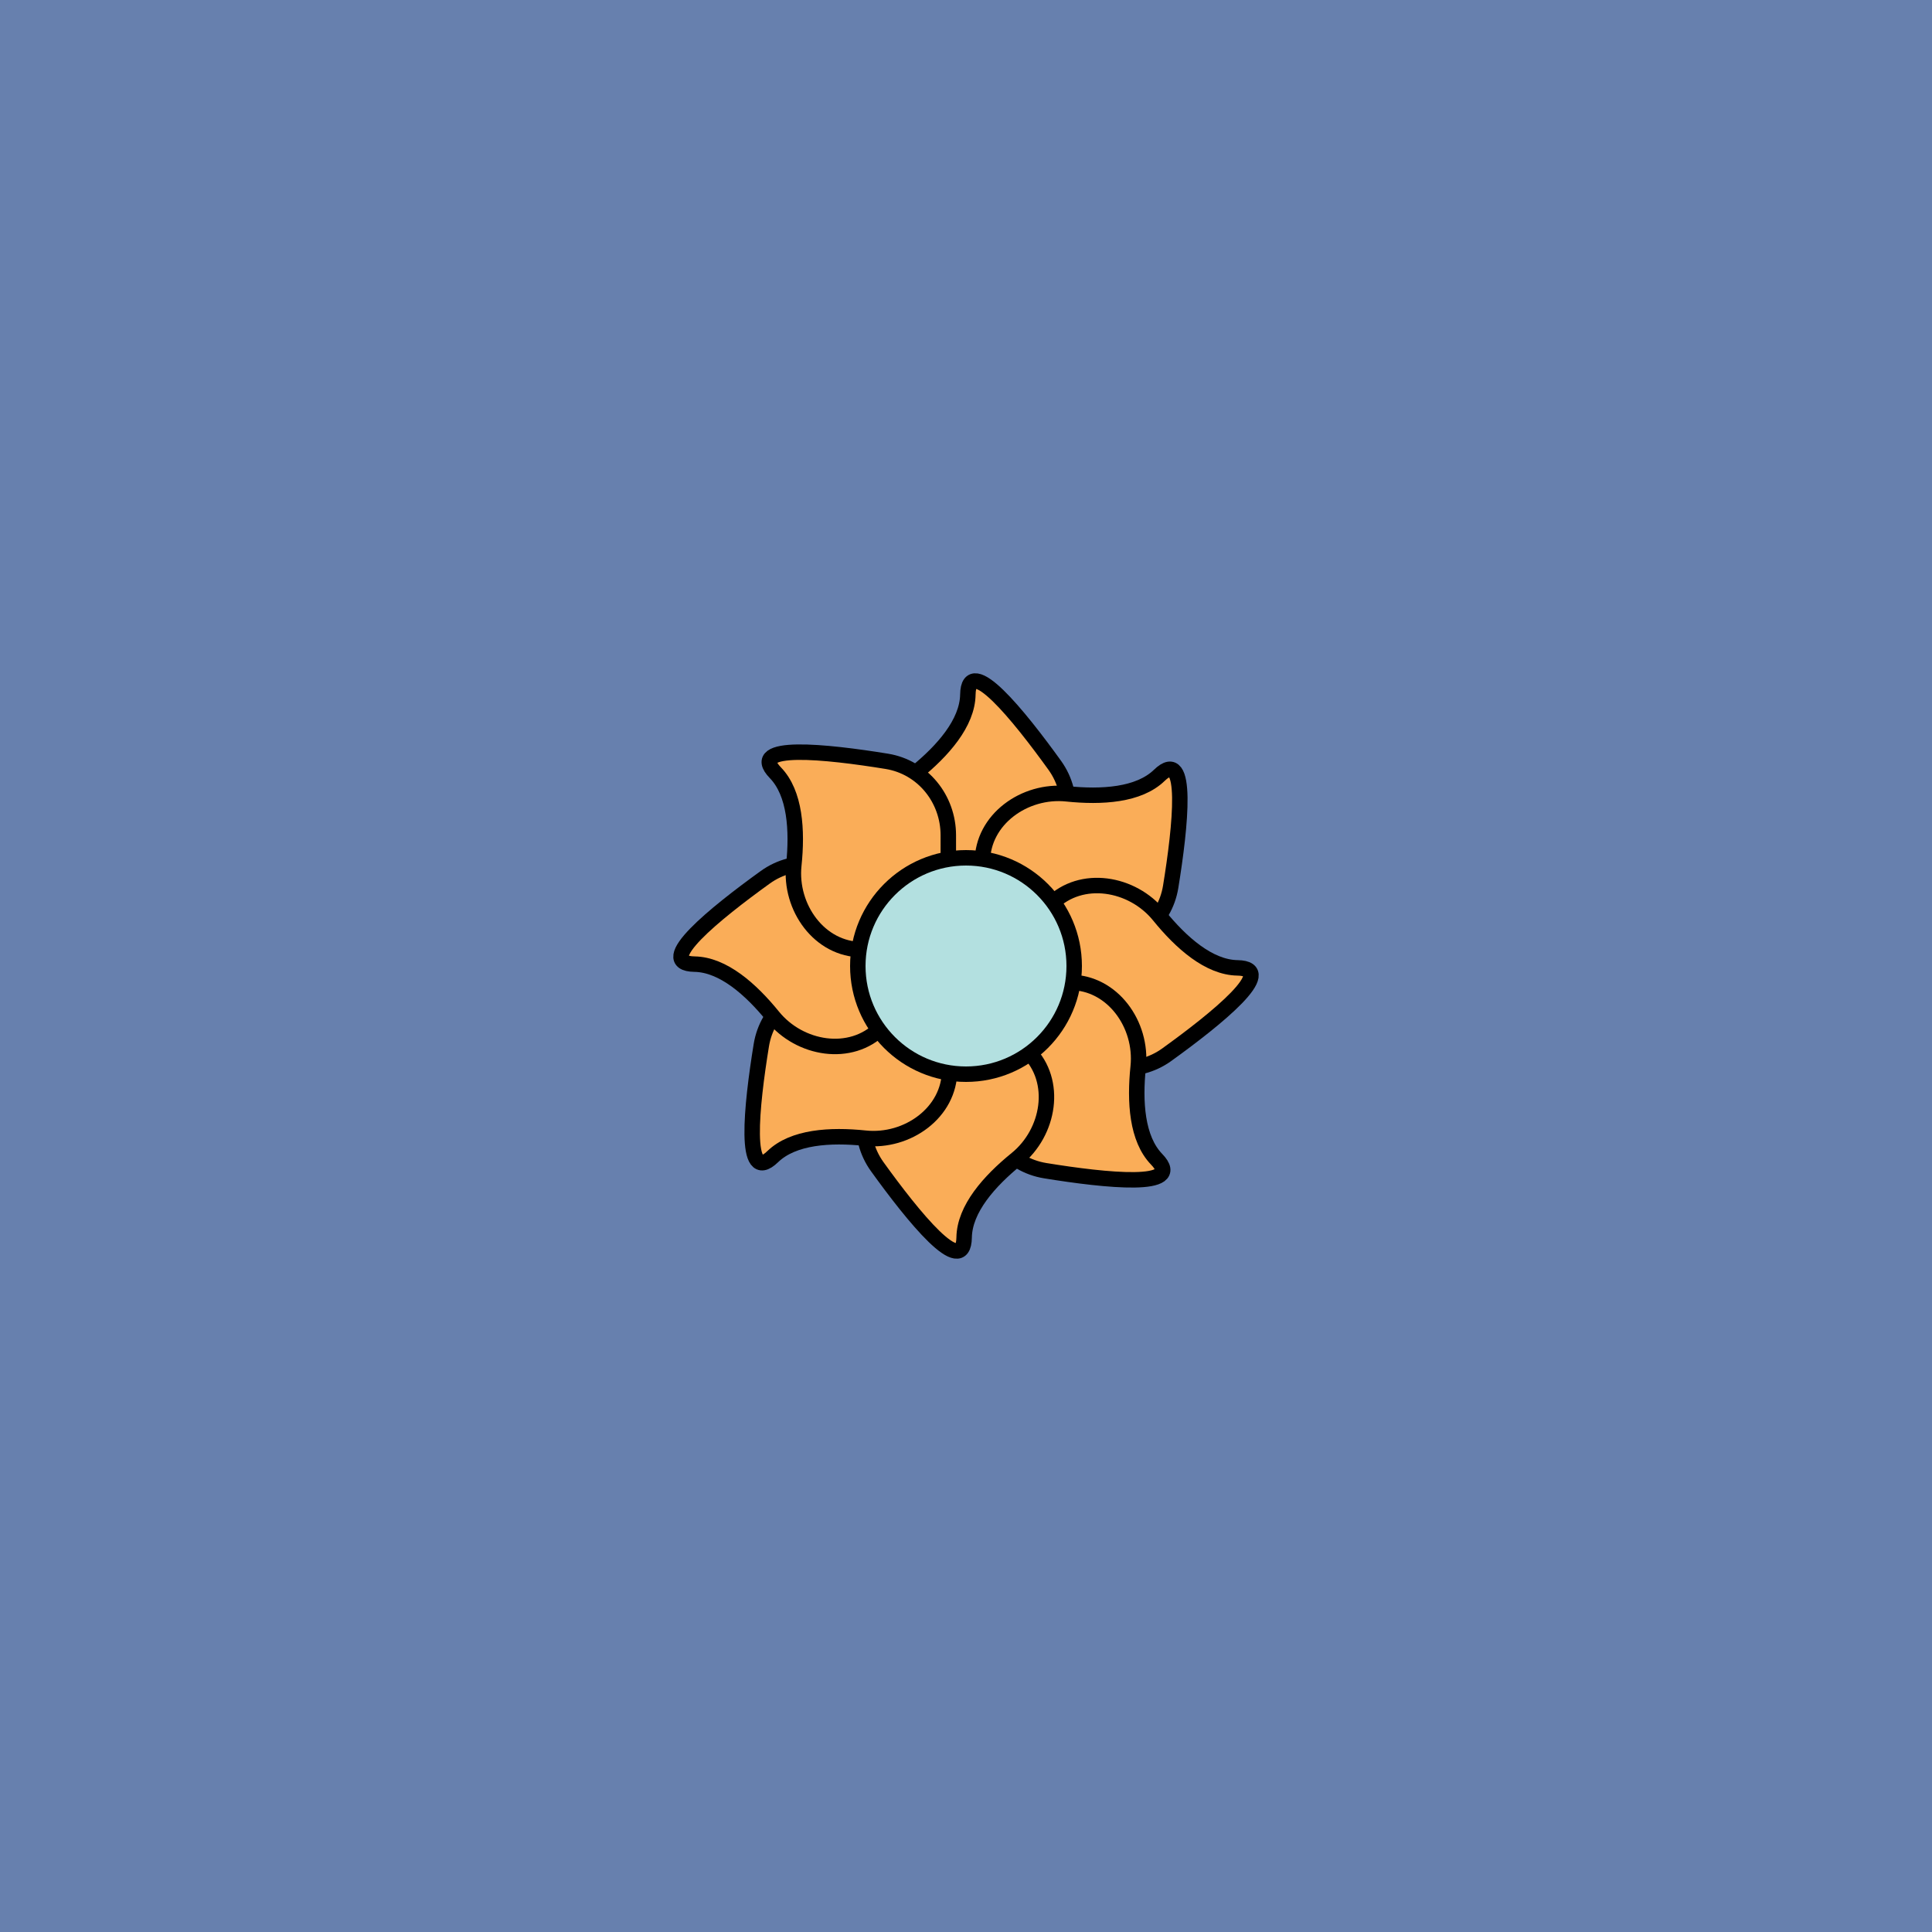
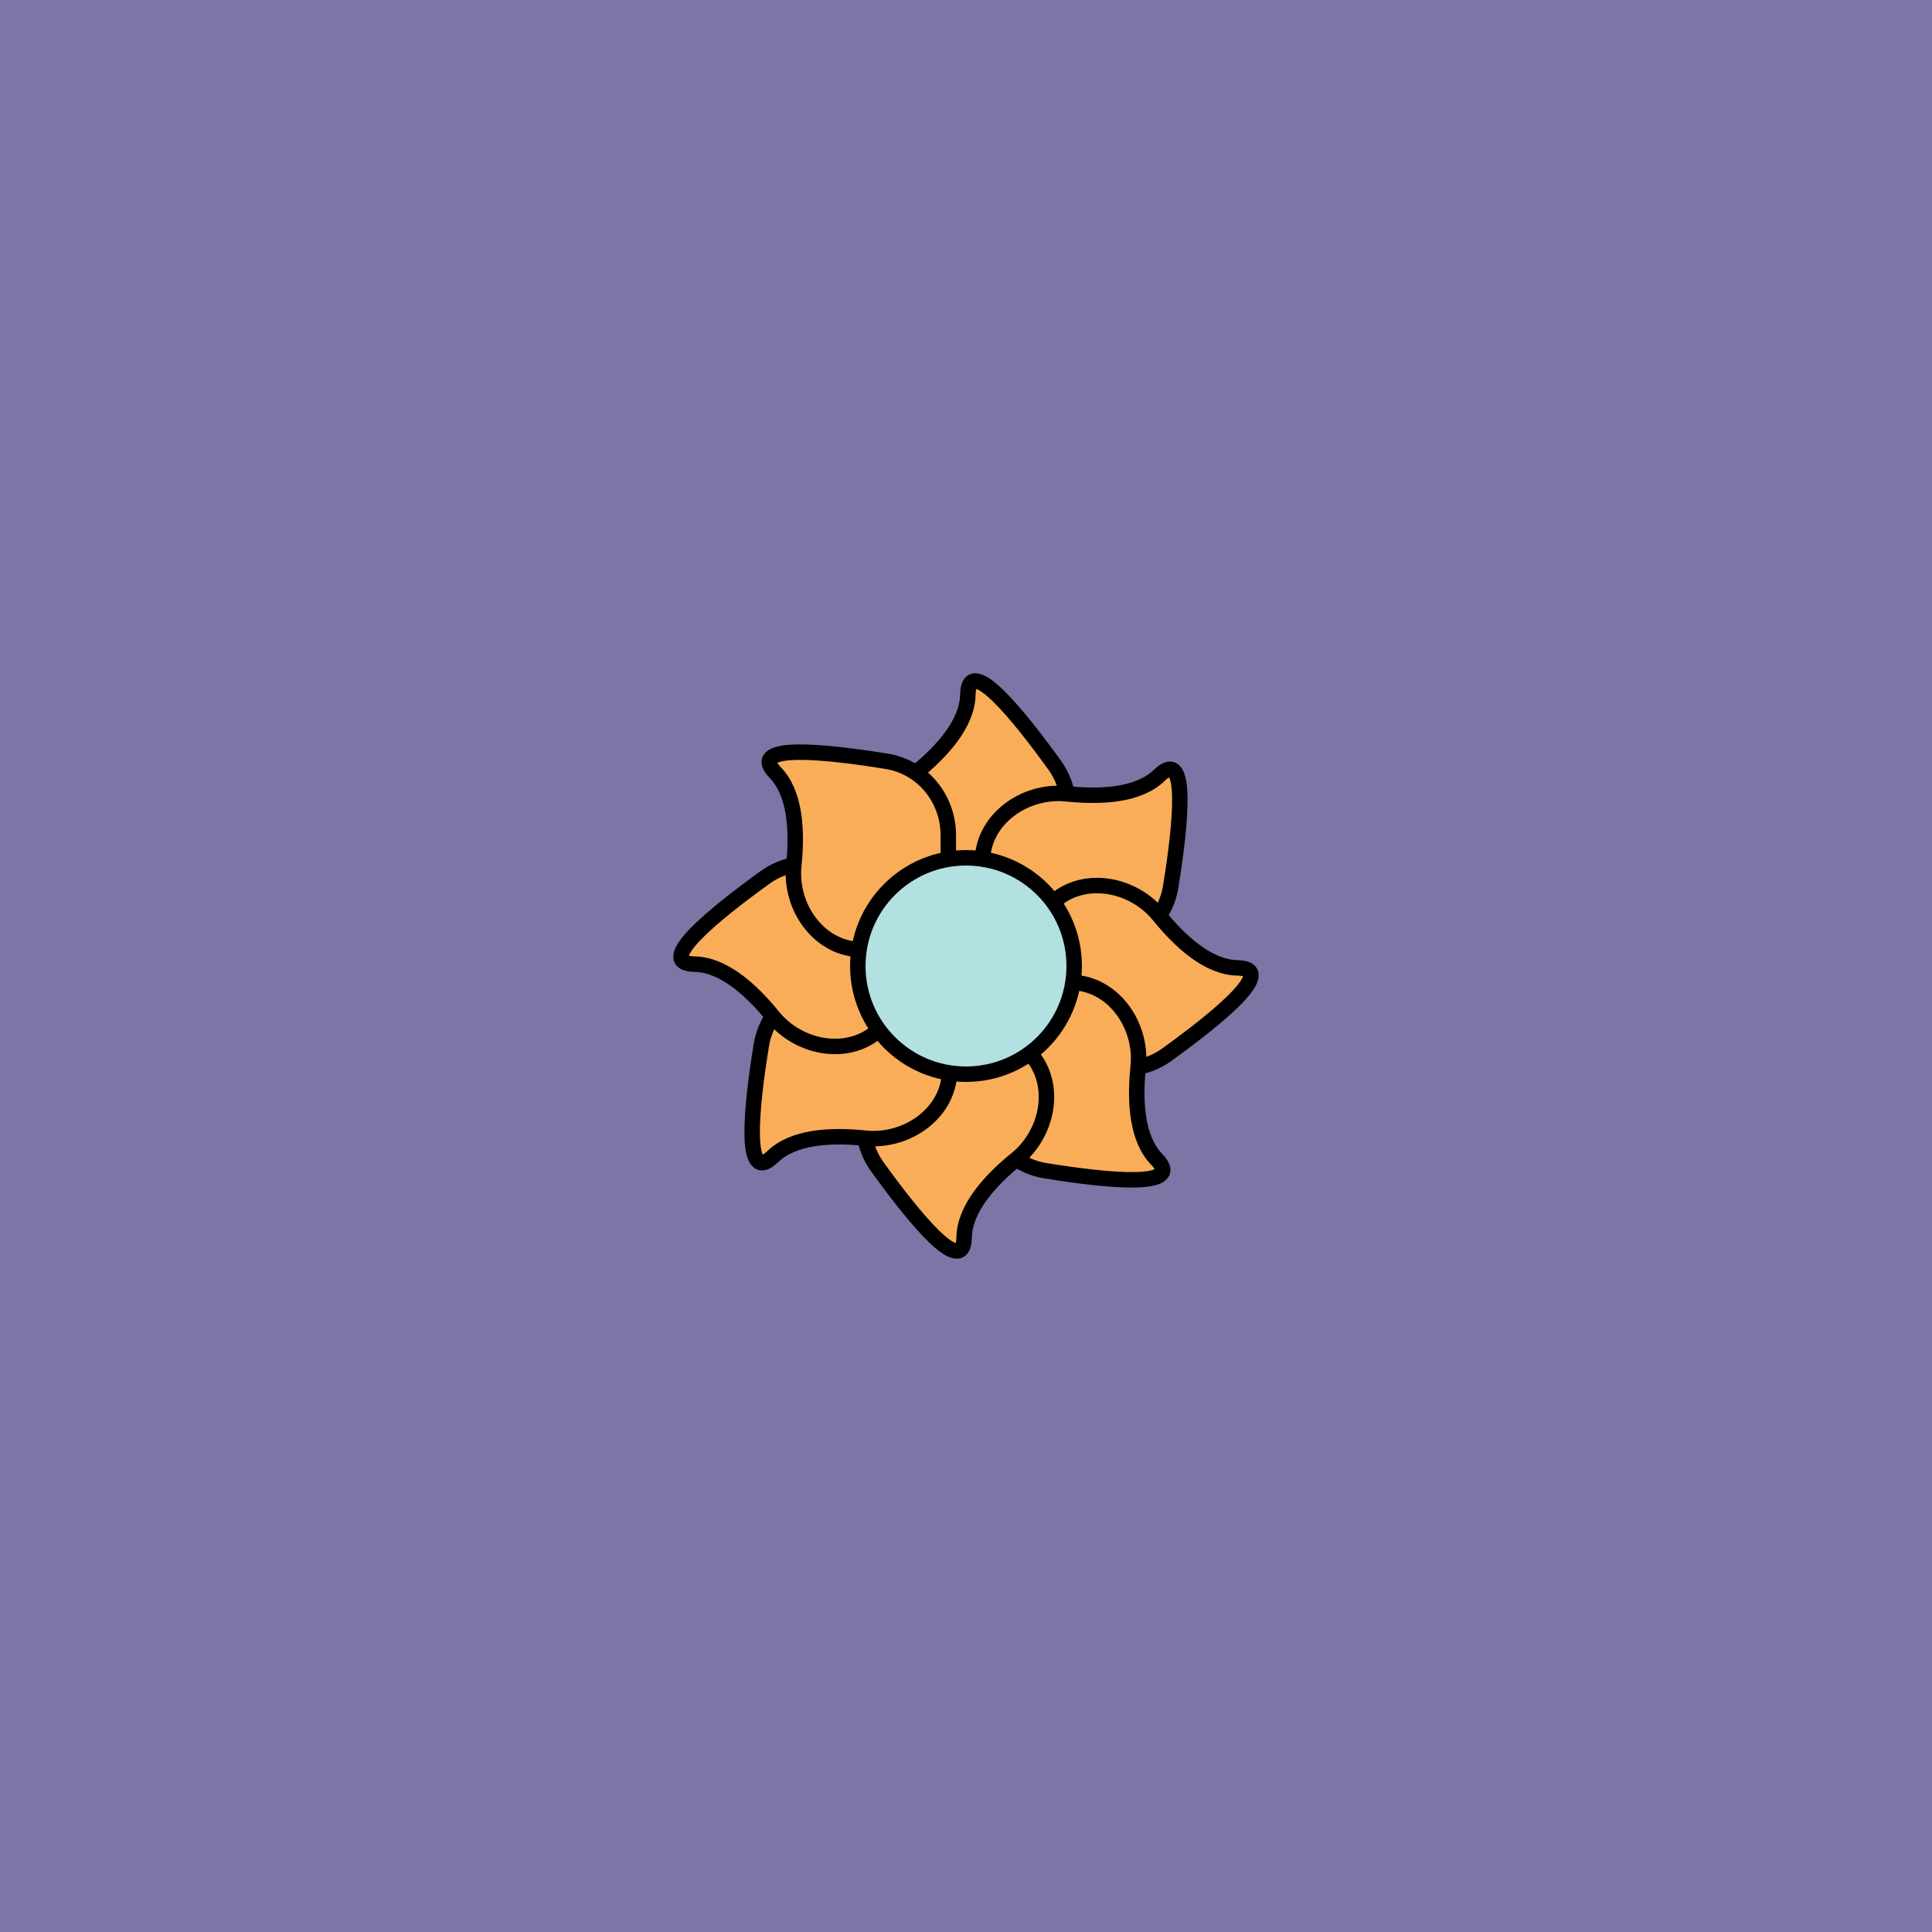
<svg xmlns="http://www.w3.org/2000/svg" xmlns:xlink="http://www.w3.org/1999/xlink" viewBox="0 0 500 500" fill="none">
  <rect width="500" height="500" fill="#7B76A6" />
-   <rect id="rect" style="mix-blend-mode:overlay" opacity=".2" width="100%" height="100%" fill="#19AAD1" />
  <defs>
    <filter id="Gl" x="-50%" y="-50%" width="200%" height="200%">
      <feDropShadow dx="8" dy="8" flood-color="#000000" flood-opacity="1" stdDeviation="0" />
    </filter>
  </defs>
  <g filter="url(#Gl)" stroke="#000000" stroke-width="4">
    <defs>
      <path id="ps-2" d="M233.947 227.947C226.185 220.185 228.406 206.96 236.932 200.045C243.993 194.318 250.366 187.12 250.483 179.738C250.652 169.036 263.675 185.159 272.962 198.051C278.483 205.715 277.36 216.168 270.682 222.847L249.764 243.764L233.947 227.947Z" />
      <mask id="fpc">
        <rect height="100%" width="100%" fill="white" />
        <use transform="rotate(45.0 250 250)" xlink:href="#ps-2" fill="black" />
      </mask>
    </defs>
    <use transform="rotate(0.0 250 250)" xlink:href="#ps-2" mask="url(#fpc)" fill="#FAAD58" />
    <use transform="rotate(45.0 250 250)" xlink:href="#ps-2" mask="url(#fpc)" fill="#FAAD58" />
    <use transform="rotate(90.0 250 250)" xlink:href="#ps-2" mask="url(#fpc)" fill="#FAAD58" />
    <use transform="rotate(135.0 250 250)" xlink:href="#ps-2" mask="url(#fpc)" fill="#FAAD58" />
    <use transform="rotate(180.0 250 250)" xlink:href="#ps-2" mask="url(#fpc)" fill="#FAAD58" />
    <use transform="rotate(225.0 250 250)" xlink:href="#ps-2" mask="url(#fpc)" fill="#FAAD58" />
    <use transform="rotate(270.0 250 250)" xlink:href="#ps-2" mask="url(#fpc)" fill="#FAAD58" />
    <use transform="rotate(315.0 250 250)" xlink:href="#ps-2" mask="url(#fpc)" fill="#FAAD58" />
    <circle cx="250" cy="250" r="28" fill="#B3E0E0" />
  </g>
</svg>